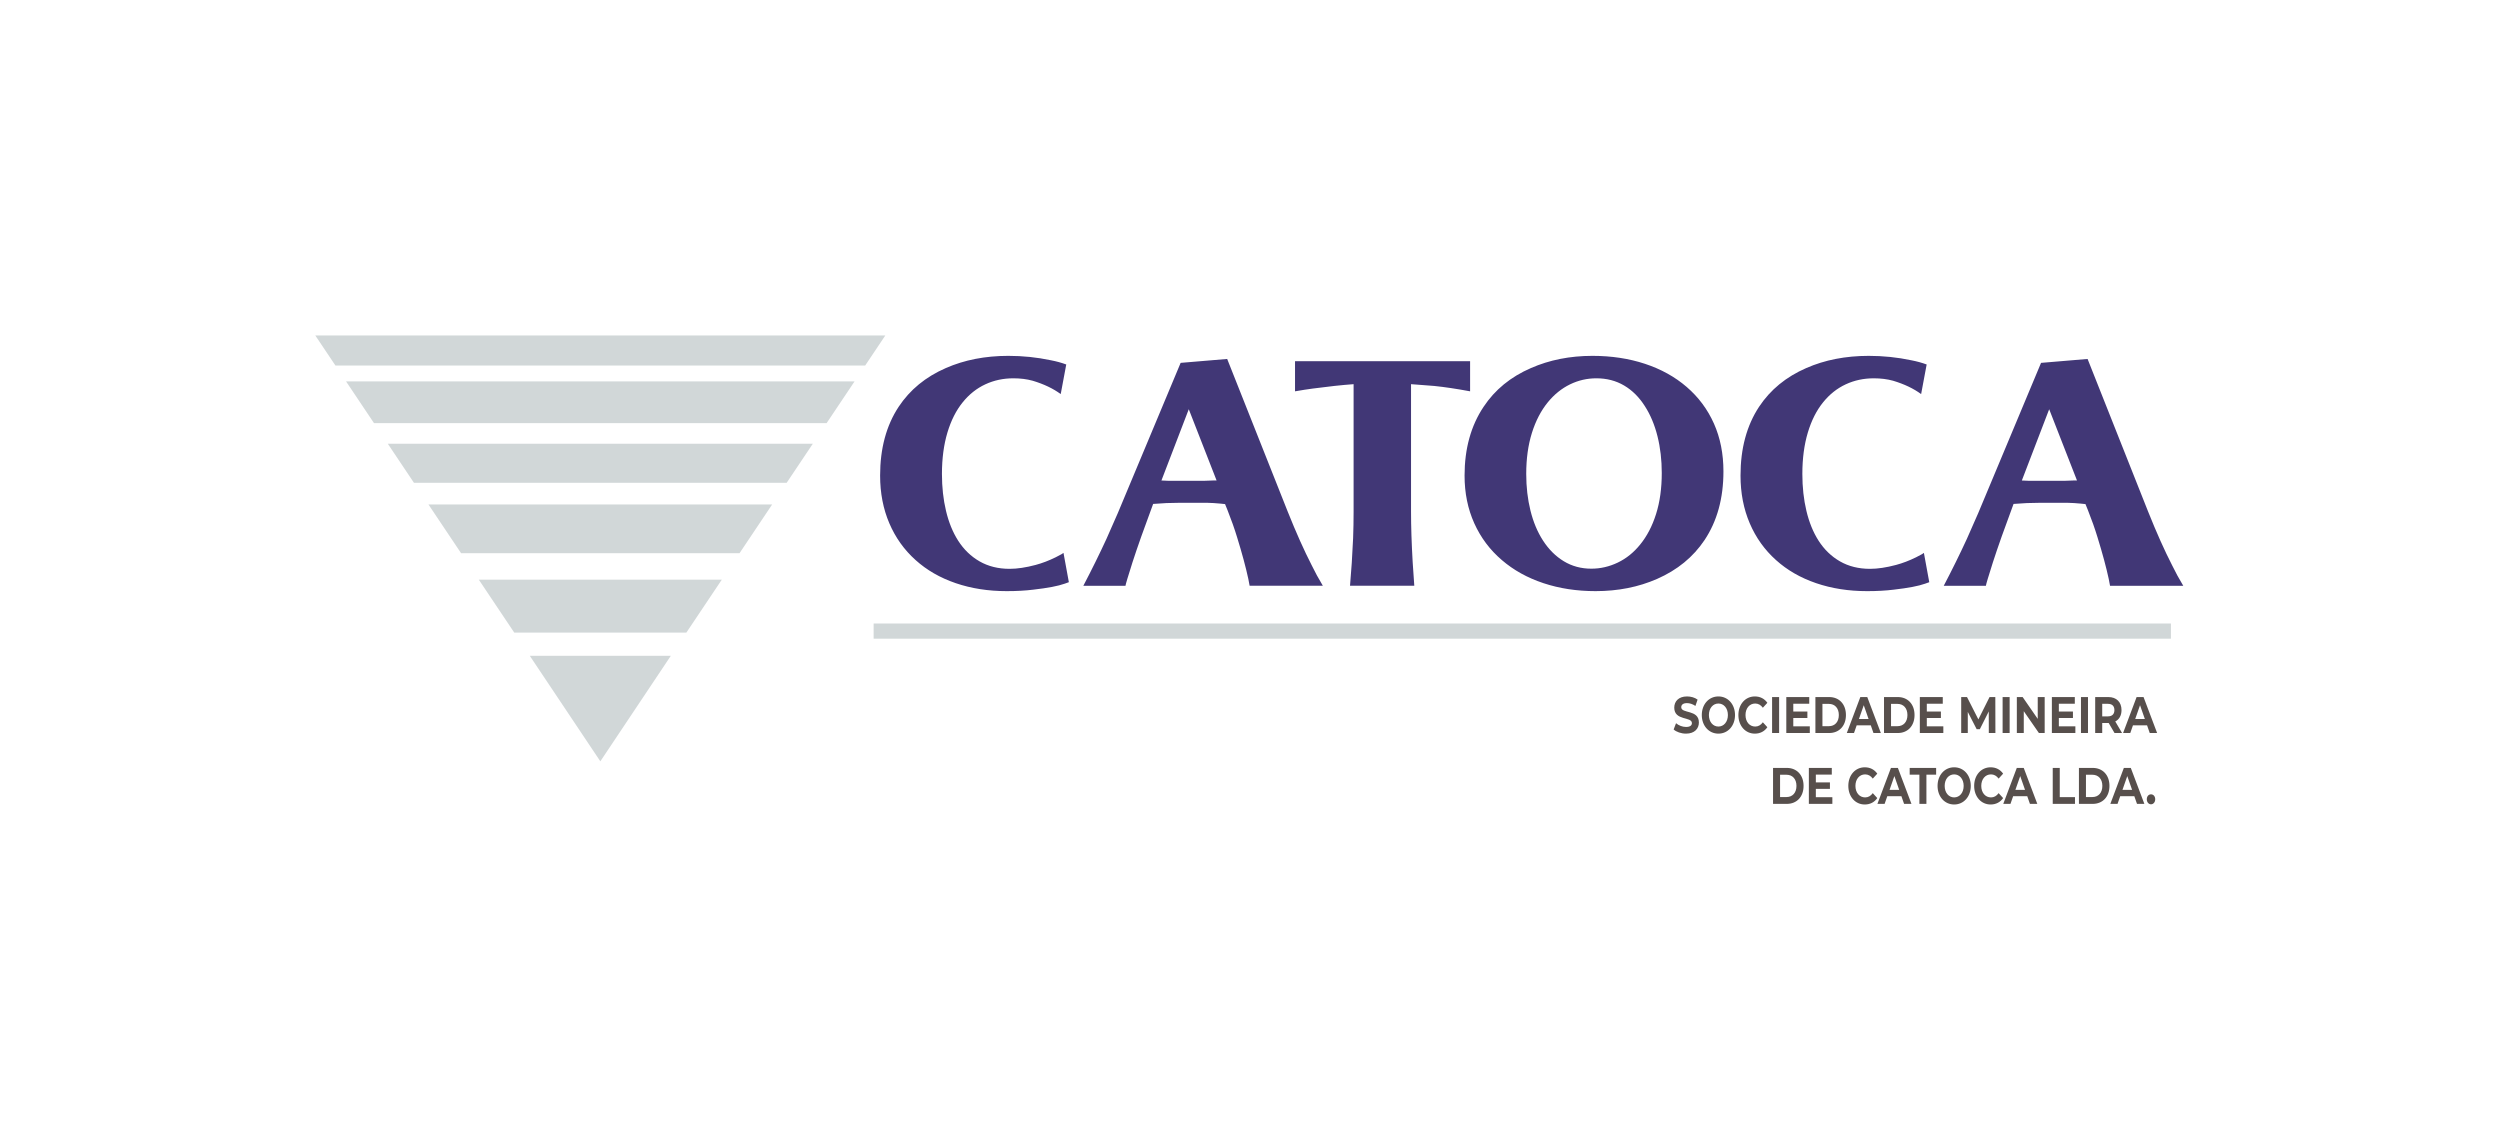
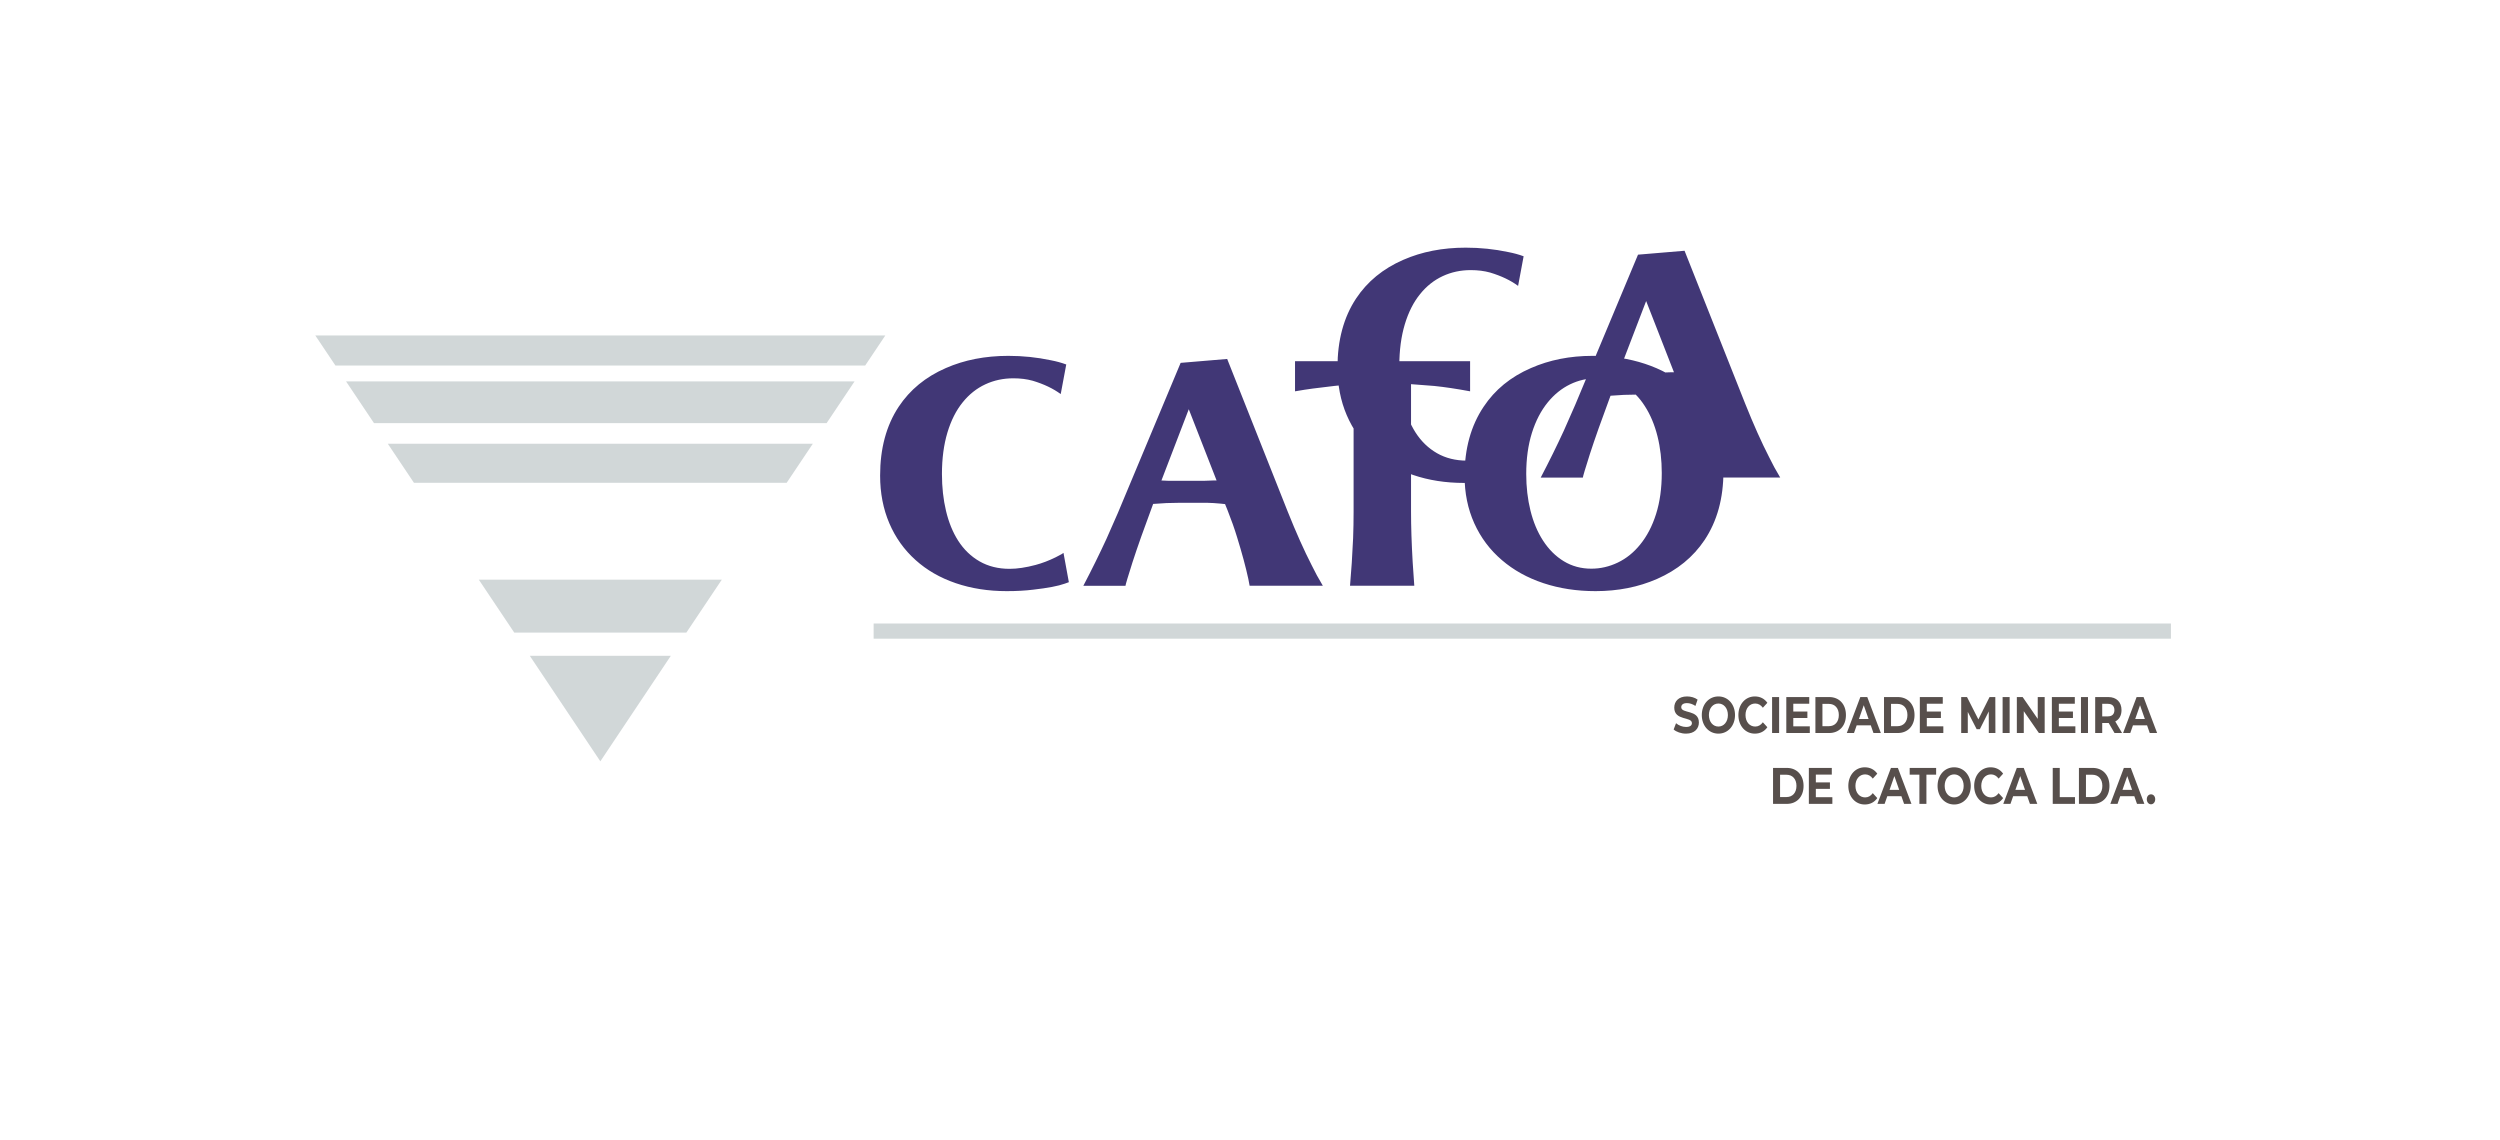
<svg xmlns="http://www.w3.org/2000/svg" xml:space="preserve" width="196.82mm" height="89.742mm" version="1.1" style="shape-rendering:geometricPrecision; text-rendering:geometricPrecision; image-rendering:optimizeQuality; fill-rule:evenodd; clip-rule:evenodd" viewBox="0 0 19682 8974.2">
  <defs>
    <style type="text/css">
   
    .fil0 {fill:#D1D7D8}
    .fil1 {fill:#D1D7D8}
    .fil2 {fill:#413776;fill-rule:nonzero}
    .fil3 {fill:#574F4C;fill-rule:nonzero}
   
  </style>
  </defs>
  <g id="Camada_x0020_1">
    <polygon class="fil0" points="2640.86,2877.93 6811.32,2877.93 6969.97,2640.99 2482.22,2640.99 " />
    <polygon class="fil0" points="6727.8,3002.66 2724.38,3002.66 2944.31,3331.13 6507.87,3331.13 " />
    <polygon class="fil0" points="6399.3,3493.28 3052.89,3493.28 3259.03,3801.16 6193.15,3801.16 " />
-     <polygon class="fil0" points="6079.05,3971.57 3373.13,3971.57 3629.98,4355.16 5822.2,4355.16 " />
    <polygon class="fil0" points="5682.74,4563.44 3769.44,4563.44 4048.48,4980.2 5403.7,4980.2 " />
    <polygon class="fil0" points="5281.16,5163.19 4171.02,5163.19 4726.31,5993.87 " />
    <rect class="fil1" x="6877.87" y="4908.71" width="10213.52" height="119.51" />
-     <path class="fil2" d="M8414.9 4583.42l-32.02 11.53c-52.1,18.78 -134.93,34.58 -248.51,47.39 -61.49,7.69 -131.09,11.53 -208.8,11.53 -145.18,0 -278.83,-20.92 -401.38,-62.77 -122.55,-41.84 -228.01,-102.47 -315.97,-181.89 -89.67,-80.28 -158.42,-176.78 -206.67,-289.51 -48.25,-112.72 -72.59,-237.83 -72.59,-375.32 0,-213.5 48.68,-394.12 146.03,-541.86 88.82,-134.07 212.65,-235.7 371.49,-304.87 146.03,-64.05 310,-96.07 491.9,-96.07 114.43,0 225.87,11.52 334.33,34.58 44.41,8.54 84.97,19.64 121.69,33.31l-43.55 233.14c-58.92,-43.56 -132.37,-78.57 -220.33,-105.04 -46.11,-12.81 -96.93,-19.22 -152.43,-19.22 -79.43,0 -152.87,15.8 -220.76,47.4 -67.89,31.59 -127.24,78.56 -177.63,140.9 -52.09,64.05 -92.23,143.47 -120.84,238.69 -28.61,95.22 -43.12,204.11 -43.12,326.23 0,104.18 10.67,201.11 32.02,290.78 21.35,89.67 52.95,167.38 94.79,233.14 45.26,70.88 102.05,125.53 169.95,164.39 67.89,38.86 146.45,58.5 236.12,58.5 59.78,0 128.1,-10.25 204.96,-30.75 51.24,-13.66 103.76,-33.73 157.56,-60.2 9.39,-4.27 24.77,-12.38 46.12,-24.34l15.37 -10.25 42.27 230.58zm1246.39 -1757.51l476.52 1201.56c66.62,166.53 129.81,307.87 189.59,424.01 24.77,51.24 53.8,104.61 87.11,160.12l-576.44 0 -10.25 -53.8c-19.64,-91.38 -49.11,-200.69 -88.39,-327.93 -20.5,-67.47 -45.69,-138.77 -75.58,-213.93l-19.21 -47.39 -37.15 -3.84c-34.16,-3.42 -69.17,-5.56 -105.04,-6.41l-78.14 0 -135.79 0c-70.02,0 -140.05,2.99 -210.08,8.97 -70.02,187.87 -124.25,341.16 -162.68,459.87 -35.87,112.73 -54.23,174.21 -55.08,184.46l-331.78 0c66.61,-127.24 127.25,-250.22 181.9,-368.92 20.5,-45.26 50.39,-113.16 89.67,-203.68l494.46 -1182.34 366.36 -30.75zm-517.52 956.9c22.21,1.7 41.42,2.56 57.65,2.56l76.86 0 149.87 0 48.68 0c19.64,0 43.13,-0.86 70.45,-2.56l30.75 0 -219.05 -561.07 -215.21 561.07zm1484.66 828.79c10.24,-115.29 18.36,-239.97 24.34,-374.05 2.56,-69.17 3.84,-138.77 3.84,-208.8l0 -1004.28c-93.09,6.83 -200.26,18.36 -321.53,34.58 -39.28,5.13 -85.82,12.39 -139.62,21.78l0 -236.98 1378.33 0 0 236.98c-105.04,-19.64 -198.98,-33.73 -281.82,-42.27 -69.17,-5.98 -130.23,-10.68 -183.18,-14.09l0 1004.28c0,115.29 4.27,247.23 12.81,395.83 5.13,81.98 9.4,144.32 12.81,187.02l-505.98 0zm1932.99 42.27c-147.74,0 -284.38,-20.92 -410.34,-62.77 -125.96,-41.84 -235.27,-102.47 -327.5,-181.89 -93.94,-80.28 -166.1,-176.78 -216.92,-289.51 -50.81,-112.72 -76.43,-237.83 -76.43,-375.32 0,-211.79 49.96,-392.41 149.88,-541.86 88.81,-134.07 213.07,-235.7 372.76,-304.87 146.03,-64.05 307.44,-96.07 484.21,-96.07 149.45,0 287.37,20.92 413.76,62.76 126.39,41.85 235.7,102.48 327.93,181.9 93.09,80.28 164.82,176.35 214.78,288.65 49.96,112.3 74.72,237.84 74.72,376.18 0,211.79 -49.53,391.98 -148.59,540.57 -89.67,134.08 -214.35,236.13 -374.05,306.16 -146.03,64.05 -307.43,96.07 -484.21,96.07zm-545.7 -922.3c0,102.48 11.11,198.55 33.31,288.22 22.2,89.67 55.08,168.23 98.64,235.7 45.26,70.02 99.91,124.25 163.96,163.11 64.05,38.86 136.21,58.5 216.49,58.5 72.59,0 142.19,-16.23 208.8,-48.25 66.61,-32.03 125.11,-79 175.49,-141.34 53.8,-65.75 95.65,-146.03 125.54,-240.82 29.89,-94.79 44.83,-202.4 44.83,-322.81 0,-102.48 -11.1,-198.98 -33.73,-289.5 -22.63,-90.52 -55.94,-169.52 -99.49,-236.98 -44.41,-70.03 -98.64,-124.26 -163.11,-162.26 -64.48,-38 -137.49,-56.79 -218.62,-56.79 -72.59,0 -141.77,15.8 -207.52,47.82 -65.76,32.03 -123.83,79 -174.22,140.48 -53.8,65.76 -95.64,146.04 -125.53,241.26 -29.89,95.22 -44.84,203.24 -44.84,323.66zm3172.99 851.85l-32.02 11.53c-52.1,18.78 -134.93,34.58 -248.51,47.39 -61.49,7.69 -131.09,11.53 -208.8,11.53 -145.18,0 -278.83,-20.92 -401.38,-62.77 -122.55,-41.84 -228.01,-102.47 -315.97,-181.89 -89.67,-80.28 -158.42,-176.78 -206.67,-289.51 -48.25,-112.72 -72.59,-237.83 -72.59,-375.32 0,-213.5 48.68,-394.12 146.03,-541.86 88.82,-134.07 212.65,-235.7 371.49,-304.87 146.03,-64.05 310,-96.07 491.9,-96.07 114.43,0 225.87,11.52 334.33,34.58 44.41,8.54 84.97,19.64 121.69,33.31l-43.55 233.14c-58.92,-43.56 -132.37,-78.57 -220.33,-105.04 -46.11,-12.81 -96.93,-19.22 -152.43,-19.22 -79.43,0 -152.87,15.8 -220.76,47.4 -67.89,31.59 -127.24,78.56 -177.63,140.9 -52.09,64.05 -92.23,143.47 -120.84,238.69 -28.61,95.22 -43.12,204.11 -43.12,326.23 0,104.18 10.67,201.11 32.02,290.78 21.35,89.67 52.95,167.38 94.79,233.14 45.26,70.88 102.05,125.53 169.95,164.39 67.89,38.86 146.45,58.5 236.12,58.5 59.78,0 128.1,-10.25 204.96,-30.75 51.24,-13.66 103.76,-33.73 157.56,-60.2 9.39,-4.27 24.77,-12.38 46.12,-24.34l15.37 -10.25 42.27 230.58zm1246.39 -1757.51l476.52 1201.56c66.62,166.53 129.81,307.87 189.59,424.01 24.77,51.24 53.8,104.61 87.11,160.12l-576.44 0 -10.25 -53.8c-19.64,-91.38 -49.11,-200.69 -88.39,-327.93 -20.5,-67.47 -45.69,-138.77 -75.58,-213.93l-19.21 -47.39 -37.15 -3.84c-34.16,-3.42 -69.17,-5.56 -105.04,-6.41l-78.14 0 -135.79 0c-70.02,0 -140.05,2.99 -210.08,8.97 -70.02,187.87 -124.25,341.16 -162.68,459.87 -35.87,112.73 -54.23,174.21 -55.08,184.46l-331.78 0c66.61,-127.24 127.25,-250.22 181.9,-368.92 20.5,-45.26 50.39,-113.16 89.67,-203.68l494.46 -1182.34 366.36 -30.75zm-517.52 956.9c22.21,1.7 41.42,2.56 57.65,2.56l76.86 0 149.87 0 48.68 0c19.64,0 43.13,-0.86 70.45,-2.56l30.75 0 -219.05 -561.07 -215.21 561.07z" />
+     <path class="fil2" d="M8414.9 4583.42l-32.02 11.53c-52.1,18.78 -134.93,34.58 -248.51,47.39 -61.49,7.69 -131.09,11.53 -208.8,11.53 -145.18,0 -278.83,-20.92 -401.38,-62.77 -122.55,-41.84 -228.01,-102.47 -315.97,-181.89 -89.67,-80.28 -158.42,-176.78 -206.67,-289.51 -48.25,-112.72 -72.59,-237.83 -72.59,-375.32 0,-213.5 48.68,-394.12 146.03,-541.86 88.82,-134.07 212.65,-235.7 371.49,-304.87 146.03,-64.05 310,-96.07 491.9,-96.07 114.43,0 225.87,11.52 334.33,34.58 44.41,8.54 84.97,19.64 121.69,33.31l-43.55 233.14c-58.92,-43.56 -132.37,-78.57 -220.33,-105.04 -46.11,-12.81 -96.93,-19.22 -152.43,-19.22 -79.43,0 -152.87,15.8 -220.76,47.4 -67.89,31.59 -127.24,78.56 -177.63,140.9 -52.09,64.05 -92.23,143.47 -120.84,238.69 -28.61,95.22 -43.12,204.11 -43.12,326.23 0,104.18 10.67,201.11 32.02,290.78 21.35,89.67 52.95,167.38 94.79,233.14 45.26,70.88 102.05,125.53 169.95,164.39 67.89,38.86 146.45,58.5 236.12,58.5 59.78,0 128.1,-10.25 204.96,-30.75 51.24,-13.66 103.76,-33.73 157.56,-60.2 9.39,-4.27 24.77,-12.38 46.12,-24.34l15.37 -10.25 42.27 230.58zm1246.39 -1757.51l476.52 1201.56c66.62,166.53 129.81,307.87 189.59,424.01 24.77,51.24 53.8,104.61 87.11,160.12l-576.44 0 -10.25 -53.8c-19.64,-91.38 -49.11,-200.69 -88.39,-327.93 -20.5,-67.47 -45.69,-138.77 -75.58,-213.93l-19.21 -47.39 -37.15 -3.84c-34.16,-3.42 -69.17,-5.56 -105.04,-6.41l-78.14 0 -135.79 0c-70.02,0 -140.05,2.99 -210.08,8.97 -70.02,187.87 -124.25,341.16 -162.68,459.87 -35.87,112.73 -54.23,174.21 -55.08,184.46l-331.78 0c66.61,-127.24 127.25,-250.22 181.9,-368.92 20.5,-45.26 50.39,-113.16 89.67,-203.68l494.46 -1182.34 366.36 -30.75zm-517.52 956.9c22.21,1.7 41.42,2.56 57.65,2.56l76.86 0 149.87 0 48.68 0c19.64,0 43.13,-0.86 70.45,-2.56l30.75 0 -219.05 -561.07 -215.21 561.07zm1484.66 828.79c10.24,-115.29 18.36,-239.97 24.34,-374.05 2.56,-69.17 3.84,-138.77 3.84,-208.8l0 -1004.28c-93.09,6.83 -200.26,18.36 -321.53,34.58 -39.28,5.13 -85.82,12.39 -139.62,21.78l0 -236.98 1378.33 0 0 236.98c-105.04,-19.64 -198.98,-33.73 -281.82,-42.27 -69.17,-5.98 -130.23,-10.68 -183.18,-14.09l0 1004.28c0,115.29 4.27,247.23 12.81,395.83 5.13,81.98 9.4,144.32 12.81,187.02l-505.98 0zm1932.99 42.27c-147.74,0 -284.38,-20.92 -410.34,-62.77 -125.96,-41.84 -235.27,-102.47 -327.5,-181.89 -93.94,-80.28 -166.1,-176.78 -216.92,-289.51 -50.81,-112.72 -76.43,-237.83 -76.43,-375.32 0,-211.79 49.96,-392.41 149.88,-541.86 88.81,-134.07 213.07,-235.7 372.76,-304.87 146.03,-64.05 307.44,-96.07 484.21,-96.07 149.45,0 287.37,20.92 413.76,62.76 126.39,41.85 235.7,102.48 327.93,181.9 93.09,80.28 164.82,176.35 214.78,288.65 49.96,112.3 74.72,237.84 74.72,376.18 0,211.79 -49.53,391.98 -148.59,540.57 -89.67,134.08 -214.35,236.13 -374.05,306.16 -146.03,64.05 -307.43,96.07 -484.21,96.07zm-545.7 -922.3c0,102.48 11.11,198.55 33.31,288.22 22.2,89.67 55.08,168.23 98.64,235.7 45.26,70.02 99.91,124.25 163.96,163.11 64.05,38.86 136.21,58.5 216.49,58.5 72.59,0 142.19,-16.23 208.8,-48.25 66.61,-32.03 125.11,-79 175.49,-141.34 53.8,-65.75 95.65,-146.03 125.54,-240.82 29.89,-94.79 44.83,-202.4 44.83,-322.81 0,-102.48 -11.1,-198.98 -33.73,-289.5 -22.63,-90.52 -55.94,-169.52 -99.49,-236.98 -44.41,-70.03 -98.64,-124.26 -163.11,-162.26 -64.48,-38 -137.49,-56.79 -218.62,-56.79 -72.59,0 -141.77,15.8 -207.52,47.82 -65.76,32.03 -123.83,79 -174.22,140.48 -53.8,65.76 -95.64,146.04 -125.53,241.26 -29.89,95.22 -44.84,203.24 -44.84,323.66zl-32.02 11.53c-52.1,18.78 -134.93,34.58 -248.51,47.39 -61.49,7.69 -131.09,11.53 -208.8,11.53 -145.18,0 -278.83,-20.92 -401.38,-62.77 -122.55,-41.84 -228.01,-102.47 -315.97,-181.89 -89.67,-80.28 -158.42,-176.78 -206.67,-289.51 -48.25,-112.72 -72.59,-237.83 -72.59,-375.32 0,-213.5 48.68,-394.12 146.03,-541.86 88.82,-134.07 212.65,-235.7 371.49,-304.87 146.03,-64.05 310,-96.07 491.9,-96.07 114.43,0 225.87,11.52 334.33,34.58 44.41,8.54 84.97,19.64 121.69,33.31l-43.55 233.14c-58.92,-43.56 -132.37,-78.57 -220.33,-105.04 -46.11,-12.81 -96.93,-19.22 -152.43,-19.22 -79.43,0 -152.87,15.8 -220.76,47.4 -67.89,31.59 -127.24,78.56 -177.63,140.9 -52.09,64.05 -92.23,143.47 -120.84,238.69 -28.61,95.22 -43.12,204.11 -43.12,326.23 0,104.18 10.67,201.11 32.02,290.78 21.35,89.67 52.95,167.38 94.79,233.14 45.26,70.88 102.05,125.53 169.95,164.39 67.89,38.86 146.45,58.5 236.12,58.5 59.78,0 128.1,-10.25 204.96,-30.75 51.24,-13.66 103.76,-33.73 157.56,-60.2 9.39,-4.27 24.77,-12.38 46.12,-24.34l15.37 -10.25 42.27 230.58zm1246.39 -1757.51l476.52 1201.56c66.62,166.53 129.81,307.87 189.59,424.01 24.77,51.24 53.8,104.61 87.11,160.12l-576.44 0 -10.25 -53.8c-19.64,-91.38 -49.11,-200.69 -88.39,-327.93 -20.5,-67.47 -45.69,-138.77 -75.58,-213.93l-19.21 -47.39 -37.15 -3.84c-34.16,-3.42 -69.17,-5.56 -105.04,-6.41l-78.14 0 -135.79 0c-70.02,0 -140.05,2.99 -210.08,8.97 -70.02,187.87 -124.25,341.16 -162.68,459.87 -35.87,112.73 -54.23,174.21 -55.08,184.46l-331.78 0c66.61,-127.24 127.25,-250.22 181.9,-368.92 20.5,-45.26 50.39,-113.16 89.67,-203.68l494.46 -1182.34 366.36 -30.75zm-517.52 956.9c22.21,1.7 41.42,2.56 57.65,2.56l76.86 0 149.87 0 48.68 0c19.64,0 43.13,-0.86 70.45,-2.56l30.75 0 -219.05 -561.07 -215.21 561.07z" />
    <path class="fil3" d="M13273.64 5775.78c68.28,0 101.39,-40.45 101.39,-87.72 0,-103.97 -138.94,-67.9 -138.94,-120.15 0,-17.87 12.62,-32.43 45.4,-32.43 21.16,0 44.04,7.28 66.23,22.25l17.07 -49.76c-22.19,-16.59 -52.92,-25.09 -82.96,-25.09 -67.94,0 -100.71,40.05 -100.71,88.26 0,105.19 138.95,68.78 138.95,121.78 0,17.33 -13.32,30.27 -46.09,30.27 -28.68,0 -58.72,-12.13 -78.86,-29.46l-18.78 49.29c21.16,19.41 59.4,32.76 97.3,32.76zm255.02 0c75.11,0 130.76,-61.89 130.76,-146.45 0,-84.55 -55.65,-146.45 -130.76,-146.45 -75.44,0 -130.75,62.31 -130.75,146.45 0,84.15 55.31,146.45 130.75,146.45zm0 -55.82c-42.68,0 -74.76,-36.82 -74.76,-90.63 0,-53.8 32.08,-90.62 74.76,-90.62 42.67,0 74.77,36.82 74.77,90.62 0,53.81 -32.1,90.63 -74.77,90.63zm286.78 55.82c41.65,0 76.13,-17.8 98.66,-50.57l-35.5 -38.83c-16.04,22.25 -36.18,33.58 -60.08,33.58 -44.73,0 -76.48,-37.22 -76.48,-90.63 0,-53.4 31.75,-90.62 76.48,-90.62 23.9,0 44.04,11.33 60.08,33.18l35.5 -38.84c-22.53,-32.37 -57.01,-50.17 -98.32,-50.17 -74.42,0 -129.73,61.09 -129.73,146.45 0,85.37 55.31,146.45 129.39,146.45zm135.88 -4.85l55.31 0 0 -283.19 -55.31 0 0 283.19zm166.94 -52.59l0 -65.54 110.96 0 0 -50.98 -110.96 0 0 -61.49 125.64 0 0 -52.59 -180.6 0 0 283.19 185.04 0 0 -52.59 -130.08 0zm174.12 52.59l108.57 0c78.17,0 131.78,-55.83 131.78,-141.6 0,-85.76 -53.61,-141.59 -131.78,-141.59l-108.57 0 0 283.19zm55.31 -53.81l0 -175.58 50.52 0c47.46,0 78.53,33.58 78.53,87.79 0,54.22 -31.07,87.79 -78.53,87.79l-50.52 0zm401.82 53.81l58.04 0 -106.86 -283.19 -54.62 0 -106.52 283.19 56.68 0 21.16 -60.68 110.96 0 21.16 60.68zm-114.36 -110.44l37.89 -108.43 37.9 108.43 -75.79 0zm197.32 110.44l108.57 0c78.18,0 131.78,-55.83 131.78,-141.6 0,-85.76 -53.6,-141.59 -131.78,-141.59l-108.57 0 0 283.19zm55.31 -53.81l0 -175.58 50.53 0c47.46,0 78.52,33.58 78.52,87.79 0,54.22 -31.06,87.79 -78.52,87.79l-50.53 0zm281.66 1.22l0 -65.54 110.95 0 0 -50.98 -110.95 0 0 -61.49 125.63 0 0 -52.59 -180.6 0 0 283.19 185.04 0 0 -52.59 -130.07 0zm540.04 52.59l-0.69 -283.19 -45.45 0 -88.03 175.98 -89.39 -175.98 -45.75 0 0 283.19 51.89 0 0 -166.27 69.93 136.33 24.92 0 70.27 -139.98 0.35 169.92 51.95 0zm56.72 0l55.31 0 0 -283.19 -55.31 0 0 283.19zm276.54 -283.19l0 171.94 -118.81 -171.94 -45.74 0 0 283.19 54.62 0 0 -171.94 119.15 171.94 45.41 0 0 -283.19 -54.63 0zm166.26 230.6l0 -65.54 110.95 0 0 -50.98 -110.95 0 0 -61.49 125.63 0 0 -52.59 -180.59 0 0 283.19 185.03 0 0 -52.59 -130.07 0zm174.12 52.59l55.3 0 0 -283.19 -55.3 0 0 283.19zm323.65 0l-53.6 -91.03c31.06,-15.77 49.16,-46.92 49.16,-89.4 0,-63.52 -39.95,-102.76 -103.79,-102.76l-103.44 0 0 283.19 55.31 0 0 -78.89 48.13 0 2.74 0 46.08 78.89 59.41 0zm-60.43 -180.43c0,30.74 -17.07,49.35 -50.87,49.35l-45.06 0 0 -98.71 45.06 0c33.8,0 50.87,18.21 50.87,49.36zm278.24 180.43l58.04 0 -106.86 -283.19 -54.63 0 -106.51 283.19 56.67 0 21.17 -60.68 110.95 0 21.17 60.68zm-114.37 -110.44l37.89 -108.43 37.9 108.43 -75.79 0zm-2851.37 668.33l108.56 0c78.18,0 131.78,-55.83 131.78,-141.6 0,-85.76 -53.6,-141.59 -131.78,-141.59l-108.56 0 0 283.19zm55.31 -53.81l0 -175.58 50.52 0c47.46,0 78.52,33.58 78.52,87.79 0,54.22 -31.06,87.79 -78.52,87.79l-50.52 0zm281.65 1.22l0 -65.54 110.95 0 0 -50.98 -110.95 0 0 -61.49 125.64 0 0 -52.59 -180.6 0 0 283.19 185.04 0 0 -52.59 -130.08 0zm385.1 57.44c41.65,0 76.13,-17.8 98.66,-50.57l-35.5 -38.83c-16.04,22.25 -36.18,33.58 -60.08,33.58 -44.73,0 -76.48,-37.22 -76.48,-90.63 0,-53.4 31.75,-90.62 76.48,-90.62 23.9,0 44.04,11.33 60.08,33.18l35.5 -38.84c-22.53,-32.37 -57.01,-50.17 -98.32,-50.17 -74.42,0 -129.73,61.09 -129.73,146.45 0,85.37 55.31,146.45 129.39,146.45zm309.65 -4.85l58.04 0 -106.86 -283.19 -54.62 0 -106.52 283.19 56.68 0 21.16 -60.68 110.96 0 21.16 60.68zm-114.36 -110.44l37.89 -108.43 37.9 108.43 -75.79 0zm234.87 110.44l55.31 0 0 -229.79 76.48 0 0 -53.4 -208.26 0 0 53.4 76.47 0 0 229.79zm273.8 4.85c75.12,0 130.76,-61.89 130.76,-146.45 0,-84.55 -55.64,-146.45 -130.76,-146.45 -75.44,0 -130.75,62.31 -130.75,146.45 0,84.15 55.31,146.45 130.75,146.45zm0 -55.82c-42.67,0 -74.76,-36.82 -74.76,-90.63 0,-53.8 32.09,-90.62 74.76,-90.62 42.68,0 74.77,36.82 74.77,90.62 0,53.81 -32.09,90.63 -74.77,90.63zm286.79 55.82c41.64,0 76.12,-17.8 98.66,-50.57l-35.51 -38.83c-16.04,22.25 -36.18,33.58 -60.08,33.58 -44.73,0 -76.47,-37.22 -76.47,-90.63 0,-53.4 31.74,-90.62 76.47,-90.62 23.9,0 44.04,11.33 60.08,33.18l35.51 -38.84c-22.54,-32.37 -57.02,-50.17 -98.33,-50.17 -74.42,0 -129.73,61.09 -129.73,146.45 0,85.37 55.31,146.45 129.4,146.45zm309.64 -4.85l58.05 0 -106.87 -283.19 -54.62 0 -106.51 283.19 56.67 0 21.16 -60.68 110.96 0 21.16 60.68zm-114.36 -110.44l37.89 -108.43 37.9 108.43 -75.79 0zm293.94 110.44l175.14 0 0 -53.4 -119.83 0 0 -229.79 -55.31 0 0 283.19zm206.2 0l108.57 0c78.18,0 131.78,-55.83 131.78,-141.6 0,-85.76 -53.6,-141.59 -131.78,-141.59l-108.57 0 0 283.19zm55.31 -53.81l0 -175.58 50.52 0c47.46,0 78.53,33.58 78.53,87.79 0,54.22 -31.07,87.79 -78.53,87.79l-50.52 0zm401.82 53.81l58.05 0 -106.86 -283.19 -54.63 0 -106.51 283.19 56.67 0 21.17 -60.68 110.95 0 21.16 60.68zm-114.36 -110.44l37.89 -108.43 37.9 108.43 -75.79 0zm224.64 113.68c18.43,0 33.12,-16.59 33.12,-39.65 0,-23.46 -14.69,-38.84 -33.12,-38.84 -18.44,0 -33.11,15.38 -33.11,38.84 0,23.06 14.67,39.65 33.11,39.65z" />
  </g>
</svg>